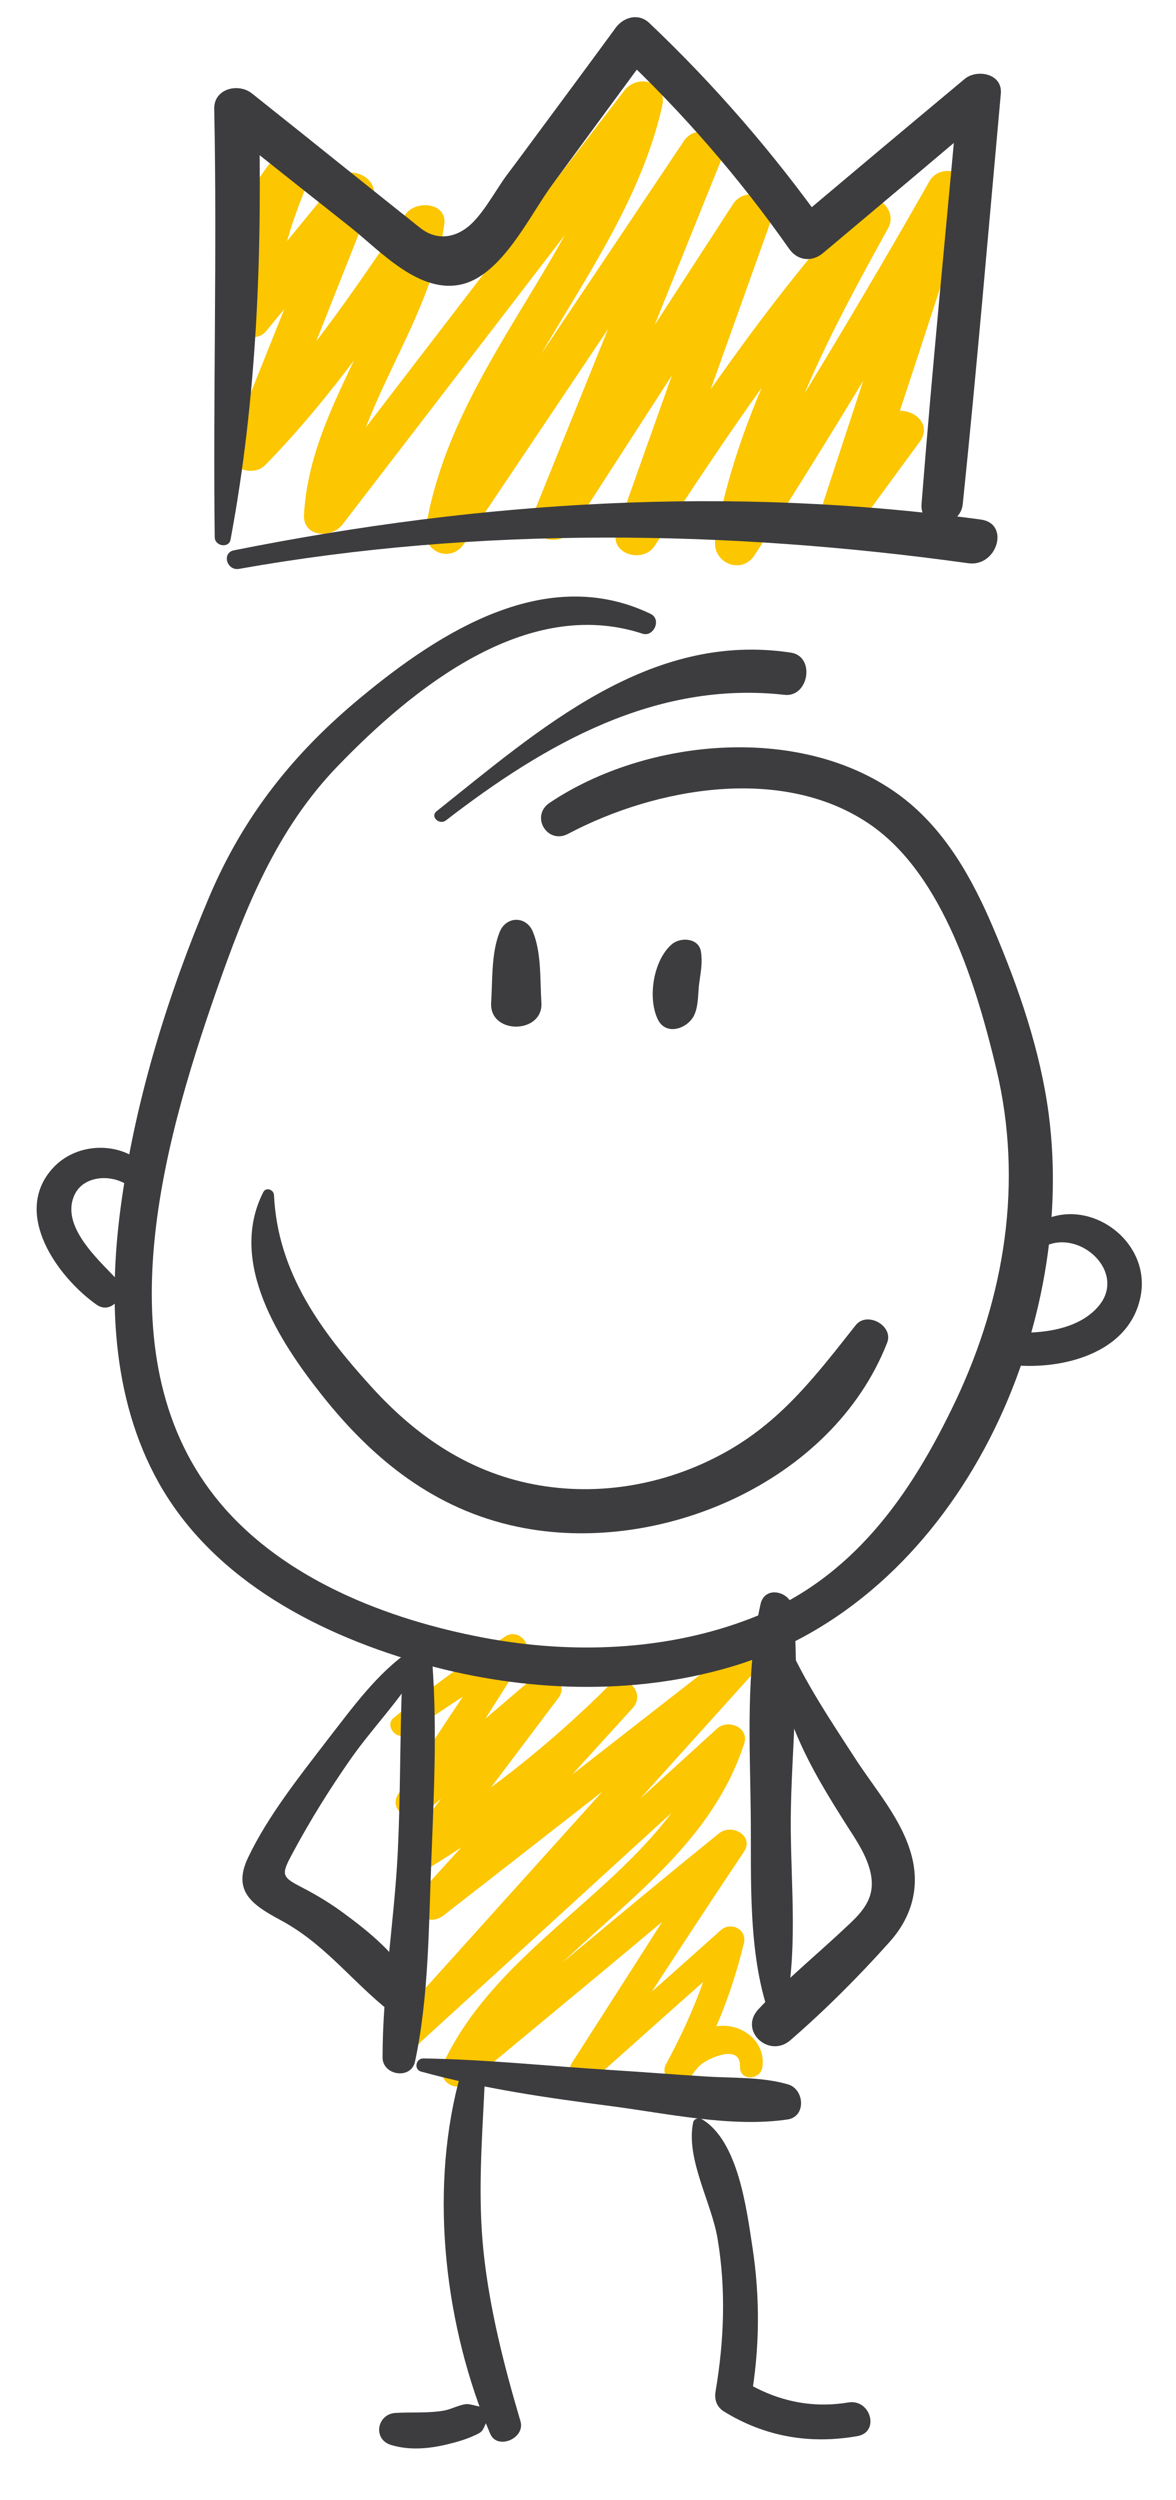
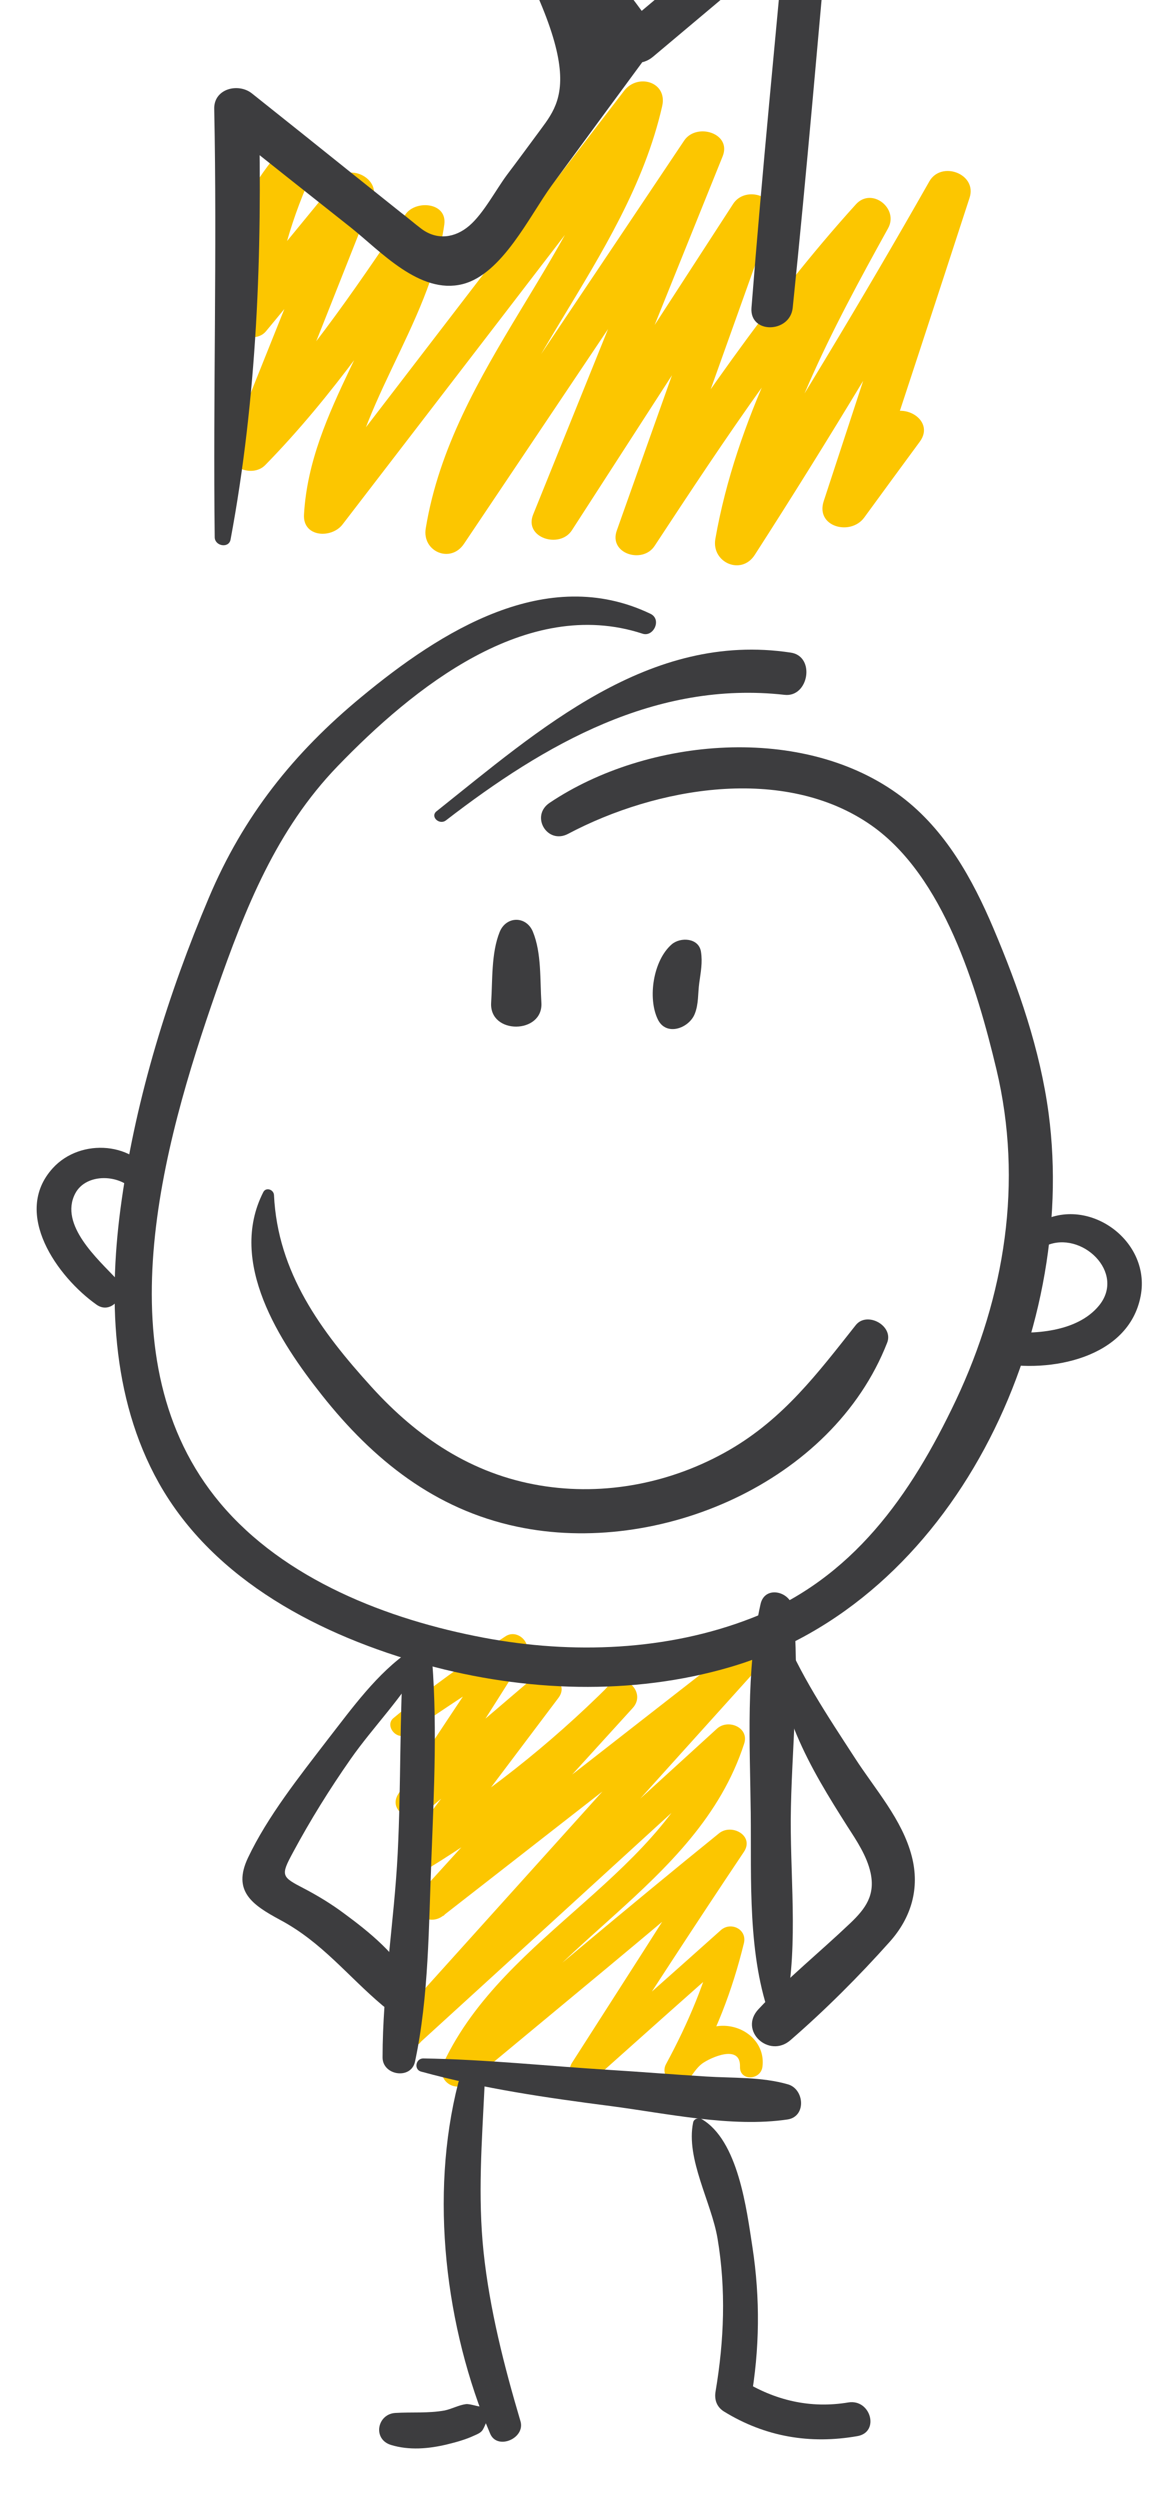
<svg xmlns="http://www.w3.org/2000/svg" version="1.1" id="Ebene_1" x="0px" y="0px" viewBox="0 0 482 1024" style="enable-background:new 0 0 482 1024;" xml:space="preserve">
  <style type="text/css">
	.st0{fill:#FCC600;}
	.st1{fill:#3D3D3F;}
</style>
  <g>
    <g>
      <path class="st0" d="M98.1,110.7c7.3-15.7,17.4-27.2,29.3-39.6c-4.1-3.1-8.3-6.2-12.4-9.2c-10.6,21.6-17.3,44.1-20.4,68    c-0.9,7.1,10,11.1,14.4,5.8c13.9-16.8,27.8-33.6,41.6-50.4c-4.8-2.7-9.6-5.4-14.3-8c-14,35-28.1,70-42.1,105.1    c-3.3,8.4,8.9,13.8,14.5,8.1c27.8-28.4,50.2-61.3,72.2-94.2c-5.3-1.4-10.6-2.8-15.9-4.2c-6,42.2-37.9,75.3-40.4,118.6    c-0.6,9.4,11.3,10,15.8,4.1c43.4-56.4,86.7-112.8,130.1-169.3c-5.2-2.1-10.4-4.2-15.6-6.3c-14.7,64.4-69.6,111.3-80.4,177.2    c-1.6,9.5,10.2,14.6,15.7,6.3c35.1-52.2,70.1-104.5,105.2-156.7c-5.3-2.1-10.5-4.2-15.8-6.4c-20.4,50.4-40.7,100.8-61.1,151.2    c-3.8,9.5,10.9,14.1,15.9,6.4c27-41.8,54-83.6,81-125.4c-5.2-2.1-10.5-4.2-15.7-6.3c-15.6,43.9-31.3,87.8-46.9,131.8    c-3.4,9.5,10.6,13.8,15.5,6.3c29.2-44.4,58.6-88.8,94.4-128.3c-4.4-3.3-8.8-6.5-13.2-9.8c-23.8,42.9-47.7,86.4-56.3,135.2    c-1.7,9.7,10.7,15.2,16.2,6.5c30.4-47.2,59.3-95.3,87.1-144.1c-5.5-2.2-11-4.4-16.5-6.7c-14.2,42.9-28.3,85.9-42.4,128.9    c-3.4,10.5,11,14.3,16.6,6.7c7.6-10.4,15.2-20.8,22.8-31.1c6.9-9.4-8.9-17.8-15.6-8.8c-7.6,10.4-15.3,20.7-22.9,31.1    c5.5,2.2,11,4.5,16.6,6.7c14.2-42.9,28.3-85.9,42.3-128.9c3.2-9.8-11.6-15.3-16.5-6.7c-27.7,48.8-56.8,96.8-86.8,144.3    c5.4,2.2,10.8,4.4,16.2,6.5c8-47.5,30.6-89.9,53.7-131.6c4.5-8.1-6.7-17-13.2-9.8c-36.7,40.5-67.1,86-97.2,131.5    c5.2,2.1,10.4,4.2,15.5,6.3c15.7-43.9,31.4-87.8,47.1-131.7c3.4-9.5-10.7-14-15.7-6.3c-27.1,41.8-54.2,83.5-81.2,125.3    c5.3,2.1,10.6,4.3,15.9,6.4c20.3-50.4,40.7-100.8,61-151.2c3.8-9.5-10.8-13.9-15.8-6.4c-35,52.3-70.1,104.5-105.1,156.8    c5.2,2.1,10.5,4.2,15.7,6.3c10.8-65.6,65.7-112.7,80.4-177.2c2.3-10-10-13.6-15.6-6.3c-43.3,56.4-86.7,112.9-130,169.3    c5.3,1.4,10.6,2.8,15.8,4.1c2.5-42.6,34.5-76.6,40.5-118.6c1.3-9.2-11.8-10.2-15.9-4.2c-21.3,31.7-42.9,63.3-69.7,90.6    c4.8,2.7,9.7,5.4,14.5,8.1c14-35,27.9-70.1,41.8-105.2c3.1-7.9-9.1-14.4-14.3-8c-13.8,16.9-27.7,33.7-41.4,50.6    c4.8,1.9,9.6,3.8,14.4,5.8c2.4-21,8.2-41.2,17.2-60.3c3.6-7.7-6-16.1-12.4-9.2c-12.3,13.1-20.6,30.1-27,46.8    C87.3,112.3,95.8,115.6,98.1,110.7L98.1,110.7z" />
    </g>
    <g>
      <path class="st0" d="M166.8,710.3c15.2-10.4,30.5-20.6,46.2-30.2c-2.7-2.6-5.4-5.3-8.1-7.9c-14,20.8-27.8,41.7-41.6,62.5    c-4.5,6.8,5.2,12.5,10.6,7.9c18-15.3,35.9-30.6,53.8-46c-3.6-2.6-7.1-5.3-10.7-7.9c-17,22.6-34.1,45.2-51.1,67.8    c-4.2,5.6,3.9,12.3,9.3,9c30.5-18.7,58.6-40.8,84-66c-3.2-3.1-6.4-6.2-9.6-9.3c-25.8,28.4-51.7,56.7-77.5,85.1    c-6.1,6.6,3,14.5,9.6,9.3c41.9-32.6,83.7-65.3,125.6-97.9c-3.2-3.1-6.4-6.2-9.6-9.3c-45.2,50.2-90.4,100.3-135.6,150.5    c-5.8,6.5,3.2,15,9.5,9.2c43.9-40,87.7-80.1,131.6-120.1c-3.7-2.1-7.4-4.1-11.1-6.2c-18.6,57.3-85,80.4-110.3,134.1    c-3.3,7.1,4.7,12.8,10.6,7.9c37.2-30.9,74.6-61.6,111.3-93c-3.4-2.5-6.8-5.1-10.2-7.6c-19.4,31-39.3,61.8-59,92.6    c-3.7,5.7,4.4,10.9,9.1,6.7c19.9-17.8,39.8-35.5,59.8-53.2c-3.2-1.8-6.4-3.6-9.5-5.3c-4.6,18.5-11.8,35.6-20.9,52.4    c-3,5.4,4.9,11.9,9,6.7c1.8-2.3,3.5-5.2,5.8-6.9c3.5-2.5,15.8-8.1,15.5,1.3c-0.2,6,8.5,5.6,9.2,0c1.1-8.5-5.3-15.4-13.7-16.6    c-10.6-1.5-18.7,7-24.9,14.3c3,2.2,6,4.5,9,6.7c10.2-17.1,17.3-35.7,22-55c1.4-5.7-5.4-9-9.5-5.3c-19.9,17.8-39.9,35.5-59.9,53.1    c3,2.2,6,4.5,9.1,6.7c20-30.7,39.9-61.5,60.3-91.9c4.4-6.6-5-11.8-10.2-7.6c-37.6,30.4-74.5,61.7-111.7,92.7    c3.5,2.6,7.1,5.3,10.6,7.9c25.8-54.9,92.1-78,111.4-137.3c2.2-6.6-6.5-10.3-11.1-6.2c-43.9,40-87.8,80-131.7,120    c3.2,3.1,6.3,6.1,9.5,9.2c45.3-50.1,90.5-100.3,135.7-150.4c6-6.7-2.9-14.5-9.6-9.3c-41.9,32.6-83.7,65.3-125.6,97.9    c3.2,3.1,6.4,6.2,9.6,9.3c25.8-28.4,51.7-56.7,77.5-85.1c5.9-6.4-3.5-15.4-9.6-9.3c-24.6,24.5-51.6,45.8-81.2,63.9    c3.1,3,6.2,6,9.3,9c17-22.6,34.1-45.2,51.1-67.8c4.9-6.5-5.3-12.5-10.7-7.9c-17.9,15.3-35.9,30.6-53.7,46    c3.5,2.6,7.1,5.3,10.6,7.9c13.4-21.1,26.9-42.1,40.2-63.3c3.1-5-3.2-11.1-8.1-7.9c-15.8,10.3-31.1,21.2-45.7,33.3    C157.3,706.6,162.6,713.2,166.8,710.3L166.8,710.3z" />
    </g>
    <g>
      <path class="st1" d="M266.6,251.4c-42.6-20.4-86,7.2-118.4,34c-27.9,23-48.5,48.9-62.6,82.3C69,406.9,55.9,449.1,49.9,491.3    c-5.6,39-4.5,81,15.2,116.1c22.6,40.2,66.7,62.7,109.7,74.5c40.2,11,84.3,12.7,124.5,0.9c91.8-26.9,142.5-136,130.5-226.7    c-3.5-26.2-12.3-51.5-22.6-75.8c-8.6-20.3-19.7-40.3-37.6-53.9c-40-30.3-104.3-24.4-144.3,2.4c-8.1,5.4-1,17.3,7.6,12.7    c35.9-19,88.5-28.5,124.3-3.4c29.6,20.8,43.2,66.4,51.2,99.9c11,46.2,3.5,92.9-16.6,135.5c-18.5,39-42.4,73.2-83.9,89.3    c-34.5,13.4-73.4,14.8-109.5,8c-39.4-7.4-81.9-23.8-108.2-55.2c-48.6-58-23.7-146.2-1.5-209.8c11.8-33.7,24.5-65.9,49.7-92    c30.9-32,77.4-69.7,124.8-54.3C267.8,261.2,271.4,253.7,266.6,251.4L266.6,251.4z" />
    </g>
    <g>
      <path class="st1" d="M165.5,675.3c-1.8,27.9-1.1,55.9-2.5,83.8c-1.4,27.8-6.2,55.9-6.2,83.6c0,7.4,11.7,9.2,13.3,1.7    c5.7-26.7,5.6-55.5,6.7-82.7c1.1-28.7,2.6-57.8-0.1-86.5C175.9,668.3,165.9,668.2,165.5,675.3L165.5,675.3z" />
    </g>
    <g>
      <path class="st1" d="M172.6,848.5c25.6,7,51.3,10.7,77.6,14.1c23,3,49.7,8.9,72.6,5.5c7.8-1.2,6.9-12.5,0.1-14.4    c-10.8-3.1-22.5-2.5-33.6-3.2c-13.2-0.8-26.4-1.9-39.6-2.7c-25.5-1.6-50.7-4.3-76.3-4.7C170.3,843.2,169.6,847.7,172.6,848.5    L172.6,848.5z" />
    </g>
    <g>
      <path class="st1" d="M321,827c6.5-26,3-55,3.1-81.7c0.2-28.4,4-58.3,0.9-86.5c-0.8-7-11.6-9.7-13.3-1.7c-6.1,27.3-4.3,57.7-4,85.5    c0.3,27.3-1.4,58.6,8.3,84.5C316.9,829.2,320.3,829.6,321,827L321,827z" />
    </g>
    <g>
      <path class="st1" d="M187.8,853.2c-11.8,46.1-5.3,100.2,13.1,143.6c2.9,6.9,14.6,1.9,12.4-5.2c-6.7-22.6-12.6-45.7-15.1-69.2    c-2.4-22.9-0.7-45,0.4-67.9C198.9,848.4,189.3,847.3,187.8,853.2L187.8,853.2z" />
    </g>
    <g>
      <path class="st1" d="M198.4,985.6c-1.4,0.7-5.6-1.2-7.5-0.9c-2.9,0.4-5.8,2-8.7,2.6c-6.7,1.2-13.4,0.6-20.1,1    c-7.5,0.4-9.5,10.7-1.9,13.1c7.5,2.3,15.5,1.6,23-0.2c3.7-0.9,7.7-2,11.1-3.6c1.1-0.5,2.2-0.9,3.1-1.8c1.3-1.3,2.1-5.2,3.4-6    C203.5,988,201.1,984.2,198.4,985.6L198.4,985.6z" />
    </g>
    <g>
      <path class="st1" d="M284.1,869.3c-3.1,14.9,7.5,32.7,10,47.6c3.5,20.8,2.7,41.8-0.8,62.5c-0.6,3.4,0.4,6.4,3.4,8.3    c16.9,10.4,35.3,13.5,54.7,10.1c9.3-1.6,5.5-15.3-3.7-13.8c-15.5,2.6-30.1-0.8-43.4-9.1c1.1,2.8,2.3,5.5,3.4,8.3    c3.7-20.9,3.9-41.9,0.7-62.8c-2.4-15.5-5.8-43.8-20.9-52.5C286.4,867.2,284.4,867.8,284.1,869.3L284.1,869.3z" />
    </g>
    <g>
      <path class="st1" d="M182.8,336c40.6-31.3,86-57.3,138.8-51.4c9.9,1.1,12.7-15.8,2.5-17.3c-58.1-8.8-103.2,31.6-145.2,65    C176.2,334.5,180.1,338.1,182.8,336L182.8,336z" />
    </g>
    <g>
      <path class="st1" d="M428.8,510.2c14.4-6.4,32.8,11,21.6,24.6c-9,10.9-26.9,11.9-39.8,10.6c-7.4-0.7-9.3,11.3-1.9,12.8    c21.5,4.3,53.9-1.8,58.8-27.3c4.6-23.7-23.6-42.8-43.6-28.9C418.8,505.7,423.2,512.7,428.8,510.2L428.8,510.2z" />
    </g>
    <g>
      <path class="st1" d="M63.5,483.3c-7.7-15.8-30.5-17.4-41.9-4.8c-16.8,18.5,2,44.6,18,55.9c6.4,4.5,13.3-5.1,8.2-10.5    c-7.6-8.1-23.6-22.2-17-35c4.5-8.7,18.8-8,24.3-0.8C58.8,492.9,66.3,488.9,63.5,483.3L63.5,483.3z" />
    </g>
    <g>
      <path class="st1" d="M168.1,676.1c-13.5,9.1-23.9,23.7-33.8,36.4c-11.5,15-24.6,31.4-32.7,48.5c-6.4,13.6,1.8,19.2,13.1,25.3    c17.3,9.2,27.7,23,42.2,35.2c6.5,5.4,15.3-1.3,11.8-9c-5.5-11.7-17.5-21.3-27.7-28.8c-5.1-3.8-10.5-7.1-16.2-10.1    c-9.5-4.9-9.9-5.3-4.7-14.9c7.1-13.2,15-25.9,23.6-38.2c9.3-13.3,21.5-25.4,29.3-39.6C174.6,677.9,171.2,674.1,168.1,676.1    L168.1,676.1z" />
    </g>
    <g>
      <path class="st1" d="M315.5,668c3.2,14.5,5.2,28.8,11,42.5c5.7,13.5,13.1,25.4,20.9,37.7c3.7,5.7,7.9,12,9.4,18.8    c2,9.2-2,14.7-8.3,20.7c-12.4,11.8-25.9,22.7-37.6,35.2c-8.3,8.8,4.3,20.4,13.1,12.7c14.2-12.3,28.1-26.2,40.6-40.2    c8.9-9.9,12.5-22,9.1-35.1c-3.9-15.1-15.1-27.5-23.4-40.4c-10.9-16.8-22.9-34.6-30.1-53.3C319.2,663.8,314.8,664.9,315.5,668    L315.5,668z" />
    </g>
    <g>
      <path class="st1" d="M204.8,381.7c-3.5,8.7-2.9,19.8-3.5,29c-0.8,13.2,21.4,12.9,20.6,0c-0.6-9.2,0.1-20.4-3.5-29.1    C215.7,375.1,207.5,375.1,204.8,381.7L204.8,381.7z" />
    </g>
    <g>
      <path class="st1" d="M275.3,386.8c-7.6,6.6-9.9,22-5.7,30.7c3.4,7.1,12.7,3.7,15.1-2.1c1.7-4.1,1.3-8.5,1.9-12.8    c0.6-4.4,1.4-8.4,0.7-12.8C286.4,384.1,278.9,383.7,275.3,386.8L275.3,386.8z" />
    </g>
    <g>
      <path class="st1" d="M107.9,488.3c-14.6,28.7,6.7,61.3,24.1,83.2c21,26.5,46.3,46.7,79.9,53.8c57.8,12.3,129.2-17.9,151.7-75.3    c2.8-7-8.3-13.1-12.9-7.2c-15.6,19.7-29.5,38.2-51.8,51.1c-23.4,13.5-51,19-77.7,14.5c-27.9-4.7-50.1-19.6-68.9-40.3    c-20.8-22.9-38.5-46.9-40-78.6C112.2,487.2,109,486.1,107.9,488.3L107.9,488.3z" />
    </g>
    <g>
-       <path class="st1" d="M98,233c98-17.4,200.5-16,298.9-2.3c11.8,1.6,17.2-16.3,5.1-17.9c-102.9-14-204.5-7.7-306.1,12.6    C90.8,226.4,92.9,233.9,98,233L98,233z" />
-     </g>
+       </g>
    <g>
-       <path class="st1" d="M94.5,221c10.9-58.4,13-117,11.6-176.3c-5.2,2.1-10.3,4.2-15.5,6.3c17.7,14.1,35.5,28.2,53.2,42.2    c12.2,9.7,28.2,27.5,45.7,23.2c16.3-4,27.6-28.1,36.6-40.4c13.8-18.8,27.6-37.6,41.4-56.3c-4.6,0.6-9.1,1.3-13.7,1.9    C279.7,46,303,72.8,323.5,102c3.5,4.9,9.4,5.4,13.9,1.6c23.5-19.7,46.9-39.4,70.3-59.2c-5-2-9.9-4-14.9-6    c-5.1,56-10.7,112-15.1,168.1c-0.8,10.8,15.8,10.4,16.9,0c5.8-56,10.5-112,15.6-168.1c0.8-8.3-9.8-10.3-14.9-6    c-23.5,19.6-47,39.3-70.5,59.1c4.6,0.5,9.3,1.1,13.9,1.6c-21.5-30.2-45.7-58.2-72.6-83.7c-4.3-4.1-10.4-2.5-13.7,1.9    C242.3,25.1,232,39,221.7,52.9c-4.6,6.2-9.2,12.5-13.9,18.7c-4.6,6.2-9.6,15.8-15.4,20.8c-5.9,5.1-13.3,6.1-19.7,1.3    c-2.8-2.1-5.4-4.4-8.2-6.5c-6.8-5.4-13.6-10.9-20.4-16.3c-13.6-10.9-27.2-21.8-40.8-32.6c-5.6-4.5-15.7-2-15.5,6.3    c1.2,58.5-0.5,117,0.2,175.5C88.1,223.7,93.8,224.7,94.5,221L94.5,221z" />
+       <path class="st1" d="M94.5,221c10.9-58.4,13-117,11.6-176.3c-5.2,2.1-10.3,4.2-15.5,6.3c17.7,14.1,35.5,28.2,53.2,42.2    c12.2,9.7,28.2,27.5,45.7,23.2c16.3-4,27.6-28.1,36.6-40.4c13.8-18.8,27.6-37.6,41.4-56.3c-4.6,0.6-9.1,1.3-13.7,1.9    c3.5,4.9,9.4,5.4,13.9,1.6c23.5-19.7,46.9-39.4,70.3-59.2c-5-2-9.9-4-14.9-6    c-5.1,56-10.7,112-15.1,168.1c-0.8,10.8,15.8,10.4,16.9,0c5.8-56,10.5-112,15.6-168.1c0.8-8.3-9.8-10.3-14.9-6    c-23.5,19.6-47,39.3-70.5,59.1c4.6,0.5,9.3,1.1,13.9,1.6c-21.5-30.2-45.7-58.2-72.6-83.7c-4.3-4.1-10.4-2.5-13.7,1.9    C242.3,25.1,232,39,221.7,52.9c-4.6,6.2-9.2,12.5-13.9,18.7c-4.6,6.2-9.6,15.8-15.4,20.8c-5.9,5.1-13.3,6.1-19.7,1.3    c-2.8-2.1-5.4-4.4-8.2-6.5c-6.8-5.4-13.6-10.9-20.4-16.3c-13.6-10.9-27.2-21.8-40.8-32.6c-5.6-4.5-15.7-2-15.5,6.3    c1.2,58.5-0.5,117,0.2,175.5C88.1,223.7,93.8,224.7,94.5,221L94.5,221z" />
    </g>
  </g>
</svg>